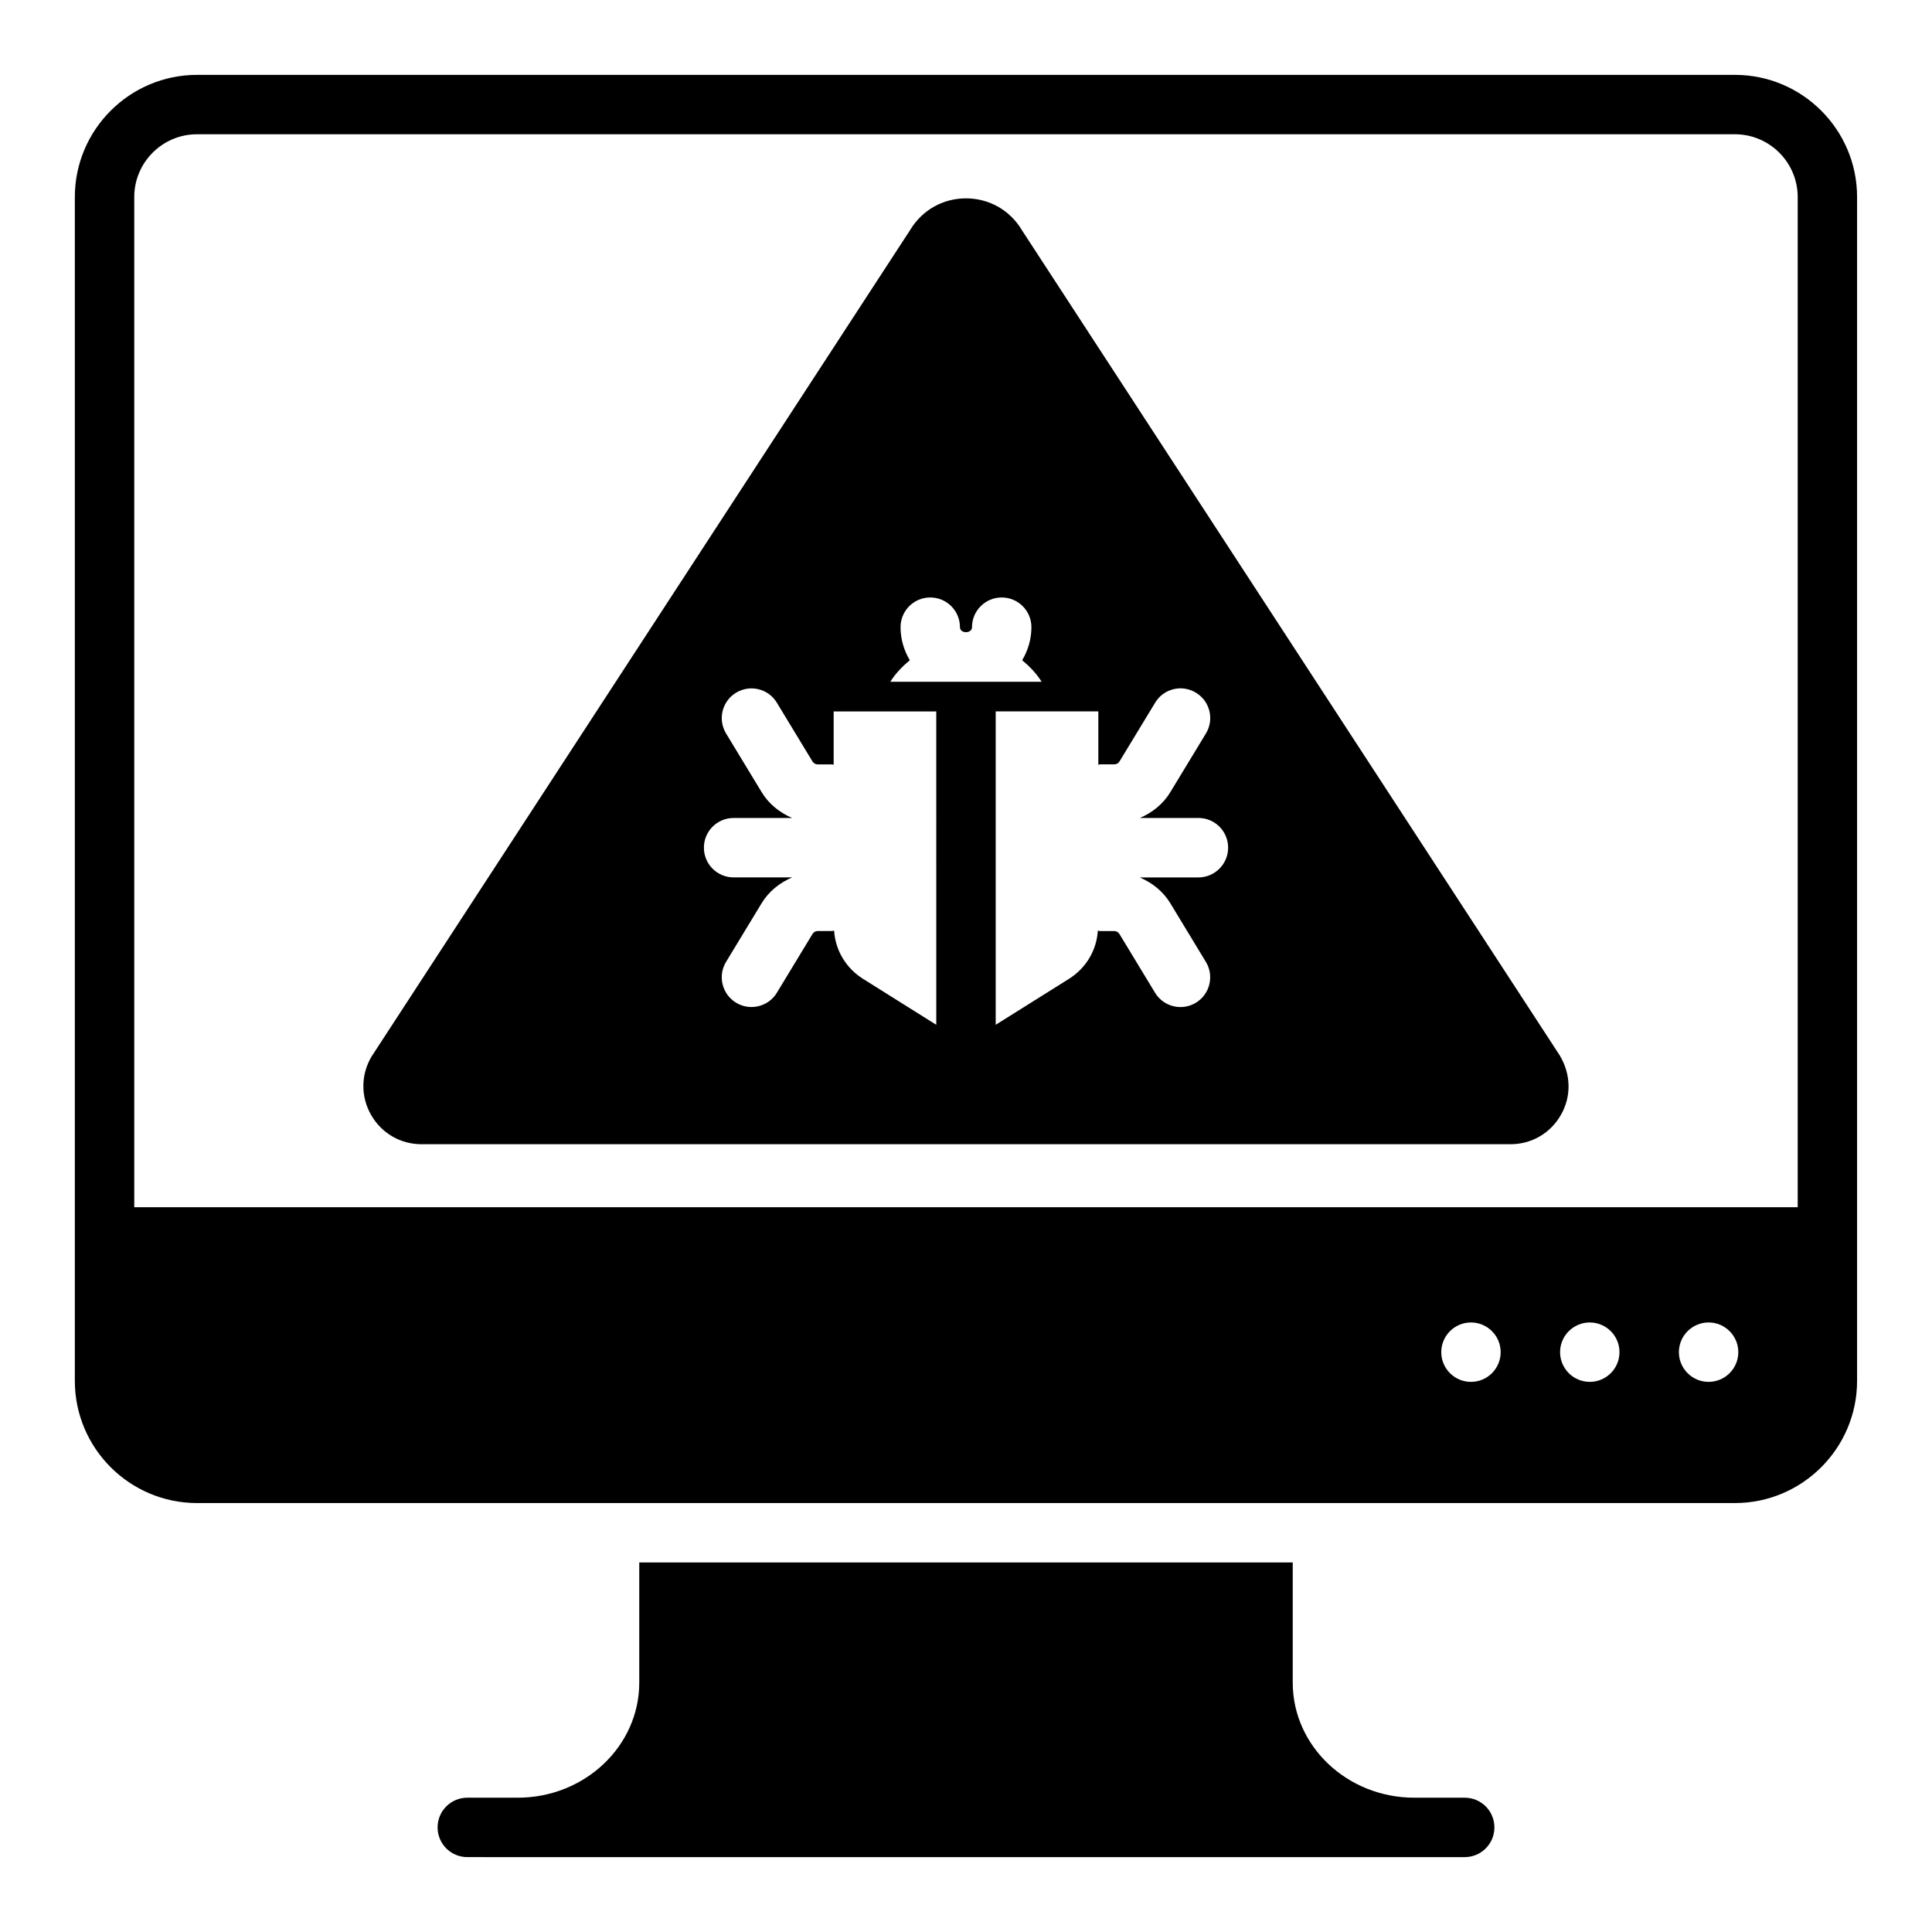
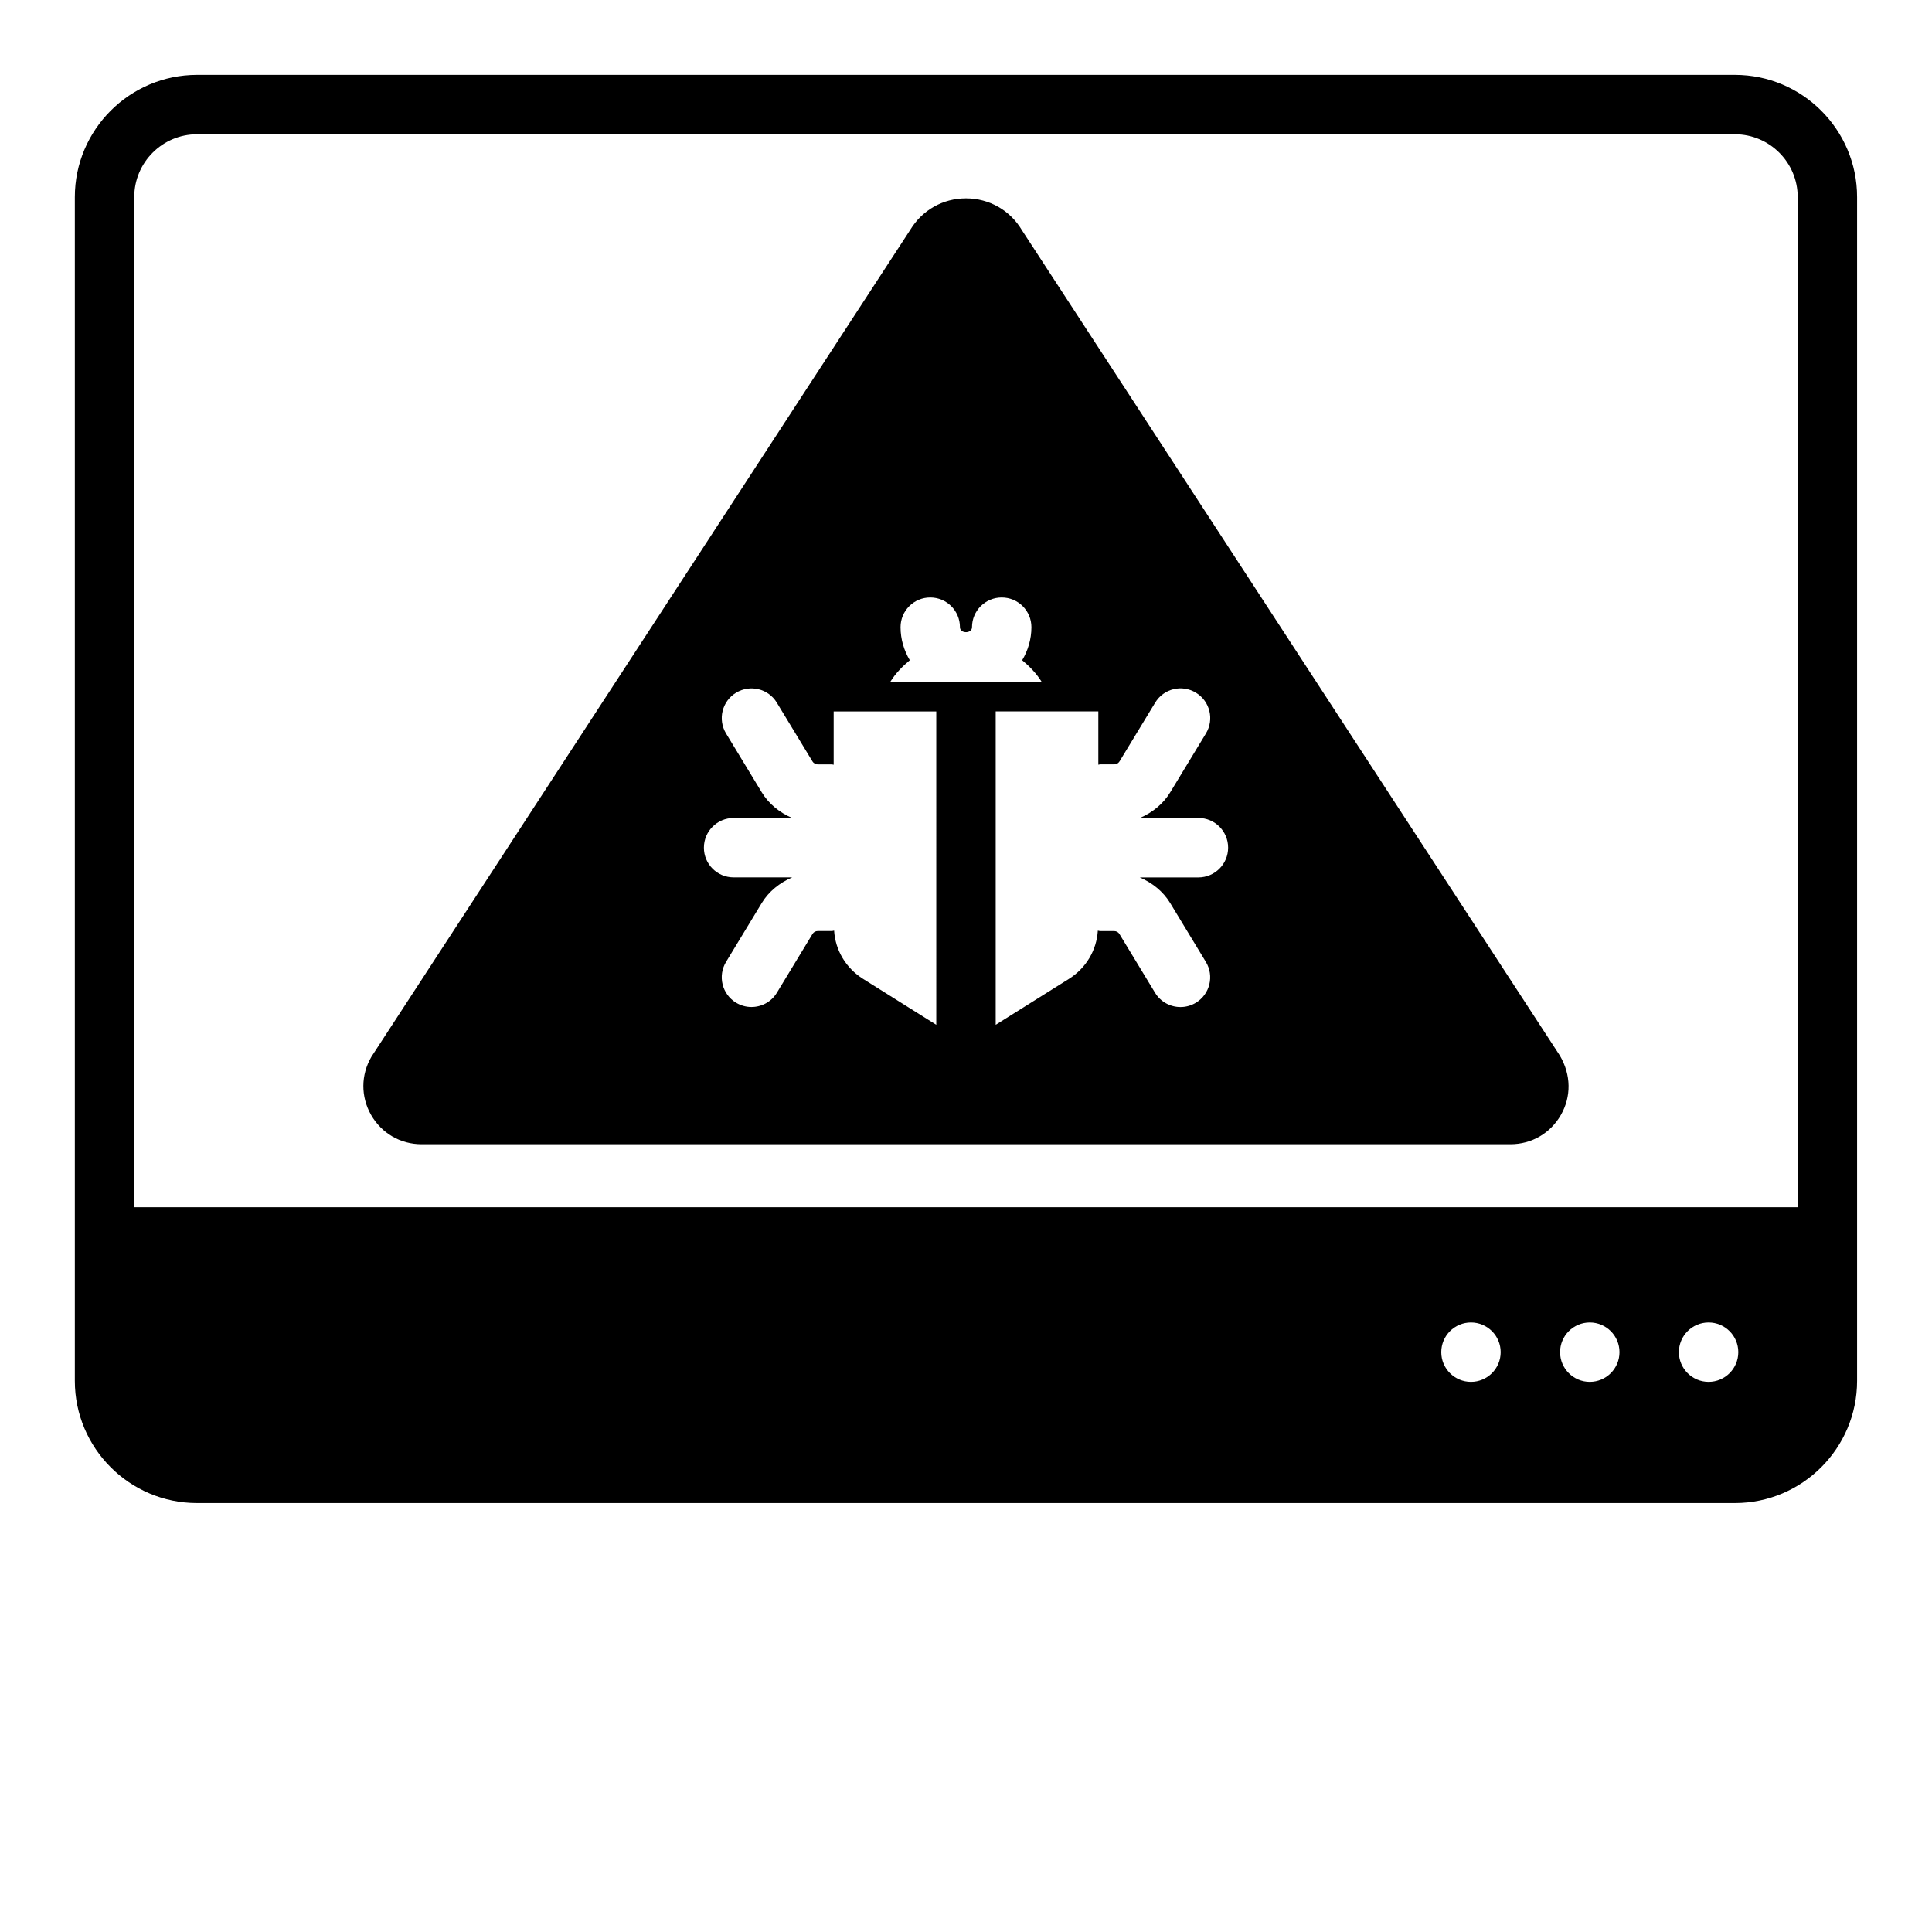
<svg xmlns="http://www.w3.org/2000/svg" fill="#000000" width="800px" height="800px" version="1.1" viewBox="144 144 512 512">
  <g>
    <path d="m603.77 163.84h-407.55c-17.852 0-32.387 14.535-32.387 32.387v313.71c0 17.863 14.531 32.387 32.387 32.387h407.54c17.863 0 32.387-14.531 32.387-32.387v-313.71c0.008-17.852-14.523-32.387-32.379-32.387zm-69.949 346.37c-4.344 0-7.871-3.527-7.871-7.871s3.527-7.871 7.871-7.871 7.871 3.527 7.871 7.871-3.527 7.871-7.871 7.871zm31.488 0c-4.344 0-7.871-3.527-7.871-7.871s3.527-7.871 7.871-7.871 7.871 3.527 7.871 7.871-3.527 7.871-7.871 7.871zm31.488 0c-4.344 0-7.871-3.527-7.871-7.871s3.527-7.871 7.871-7.871 7.871 3.527 7.871 7.871-3.527 7.871-7.871 7.871zm23.613-46.289h-440.83v-267.7c0-9.18 7.461-16.641 16.641-16.641h407.54c9.188 0 16.648 7.461 16.648 16.641z" />
-     <path d="m532.16 620.41h-13.359c-17.758 0-32.211-13.672-32.211-30.488v-31.855h-173.18v31.859c0 16.812-14.453 30.484-32.211 30.484h-13.359c-4.352 0-7.871 3.519-7.871 7.871 0 4.352 3.519 7.871 7.871 7.871l6.211 0.004h258.11c4.352 0 7.871-3.519 7.871-7.871 0.004-4.356-3.516-7.875-7.871-7.875z" />
    <path d="m414.85 205.05c-3.133-5.305-8.68-8.484-14.852-8.484-6.102 0-11.602 3.109-14.754 8.32l-142.8 219.14c-2.832 4.816-2.867 10.605-0.094 15.453 2.785 4.856 7.785 7.754 13.371 7.754h288.56c5.59 0 10.586-2.898 13.367-7.754 2.777-4.848 2.746-10.637-0.285-15.762zm-29.746 113.92c-1.527-2.582-2.449-5.551-2.449-8.762 0-4.352 3.519-7.871 7.871-7.871 4.352 0 7.871 3.519 7.871 7.871 0 1.77 3.195 1.77 3.195 0 0-4.352 3.519-7.871 7.871-7.871 4.352 0 7.871 3.519 7.871 7.871 0 3.211-0.922 6.188-2.449 8.762 1.977 1.645 3.785 3.496 5.148 5.699h-40.082c1.363-2.203 3.176-4.055 5.152-5.699zm7.019 96.613-19.391-12.164c-4.598-2.883-7.367-7.644-7.684-12.801-0.203 0.016-0.379 0.117-0.582 0.117h-3.769c-0.559 0-1.086 0.293-1.371 0.77l-9.445 15.578c-1.48 2.449-4.086 3.785-6.738 3.785-1.395 0-2.793-0.371-4.078-1.141-3.723-2.258-4.902-7.102-2.652-10.816l9.445-15.578c1.898-3.125 4.793-5.406 8.086-6.816h-15.531c-4.352 0-7.871-3.519-7.871-7.871s3.519-7.871 7.871-7.871h15.516c-3.281-1.41-6.18-3.699-8.07-6.824l-9.438-15.562c-2.258-3.715-1.078-8.559 2.644-10.809 3.731-2.258 8.566-1.078 10.809 2.644l9.445 15.57c0.301 0.488 0.82 0.781 1.379 0.781h3.769c0.164 0 0.301 0.086 0.465 0.094v-14.129h27.191zm69.457-39.055h-15.531c3.289 1.41 6.188 3.691 8.078 6.816l9.445 15.578c2.25 3.715 1.07 8.559-2.652 10.816-1.273 0.77-2.684 1.141-4.078 1.141-2.66 0-5.258-1.348-6.738-3.785l-9.445-15.578c-0.285-0.48-0.812-0.77-1.371-0.77h-3.769c-0.203 0-0.379-0.102-0.582-0.117-0.316 5.156-3.086 9.918-7.684 12.801l-19.383 12.152v-83.051h27.199v14.129c0.164-0.008 0.301-0.094 0.465-0.094h3.769c0.551 0 1.078-0.293 1.371-0.77l9.453-15.578c2.25-3.731 7.094-4.914 10.809-2.644 3.723 2.25 4.902 7.094 2.644 10.809l-9.445 15.57c-1.883 3.125-4.769 5.406-8.055 6.816h15.516c4.352 0 7.871 3.519 7.871 7.871 0 4.352-3.535 7.887-7.887 7.887z" />
  </g>
</svg>